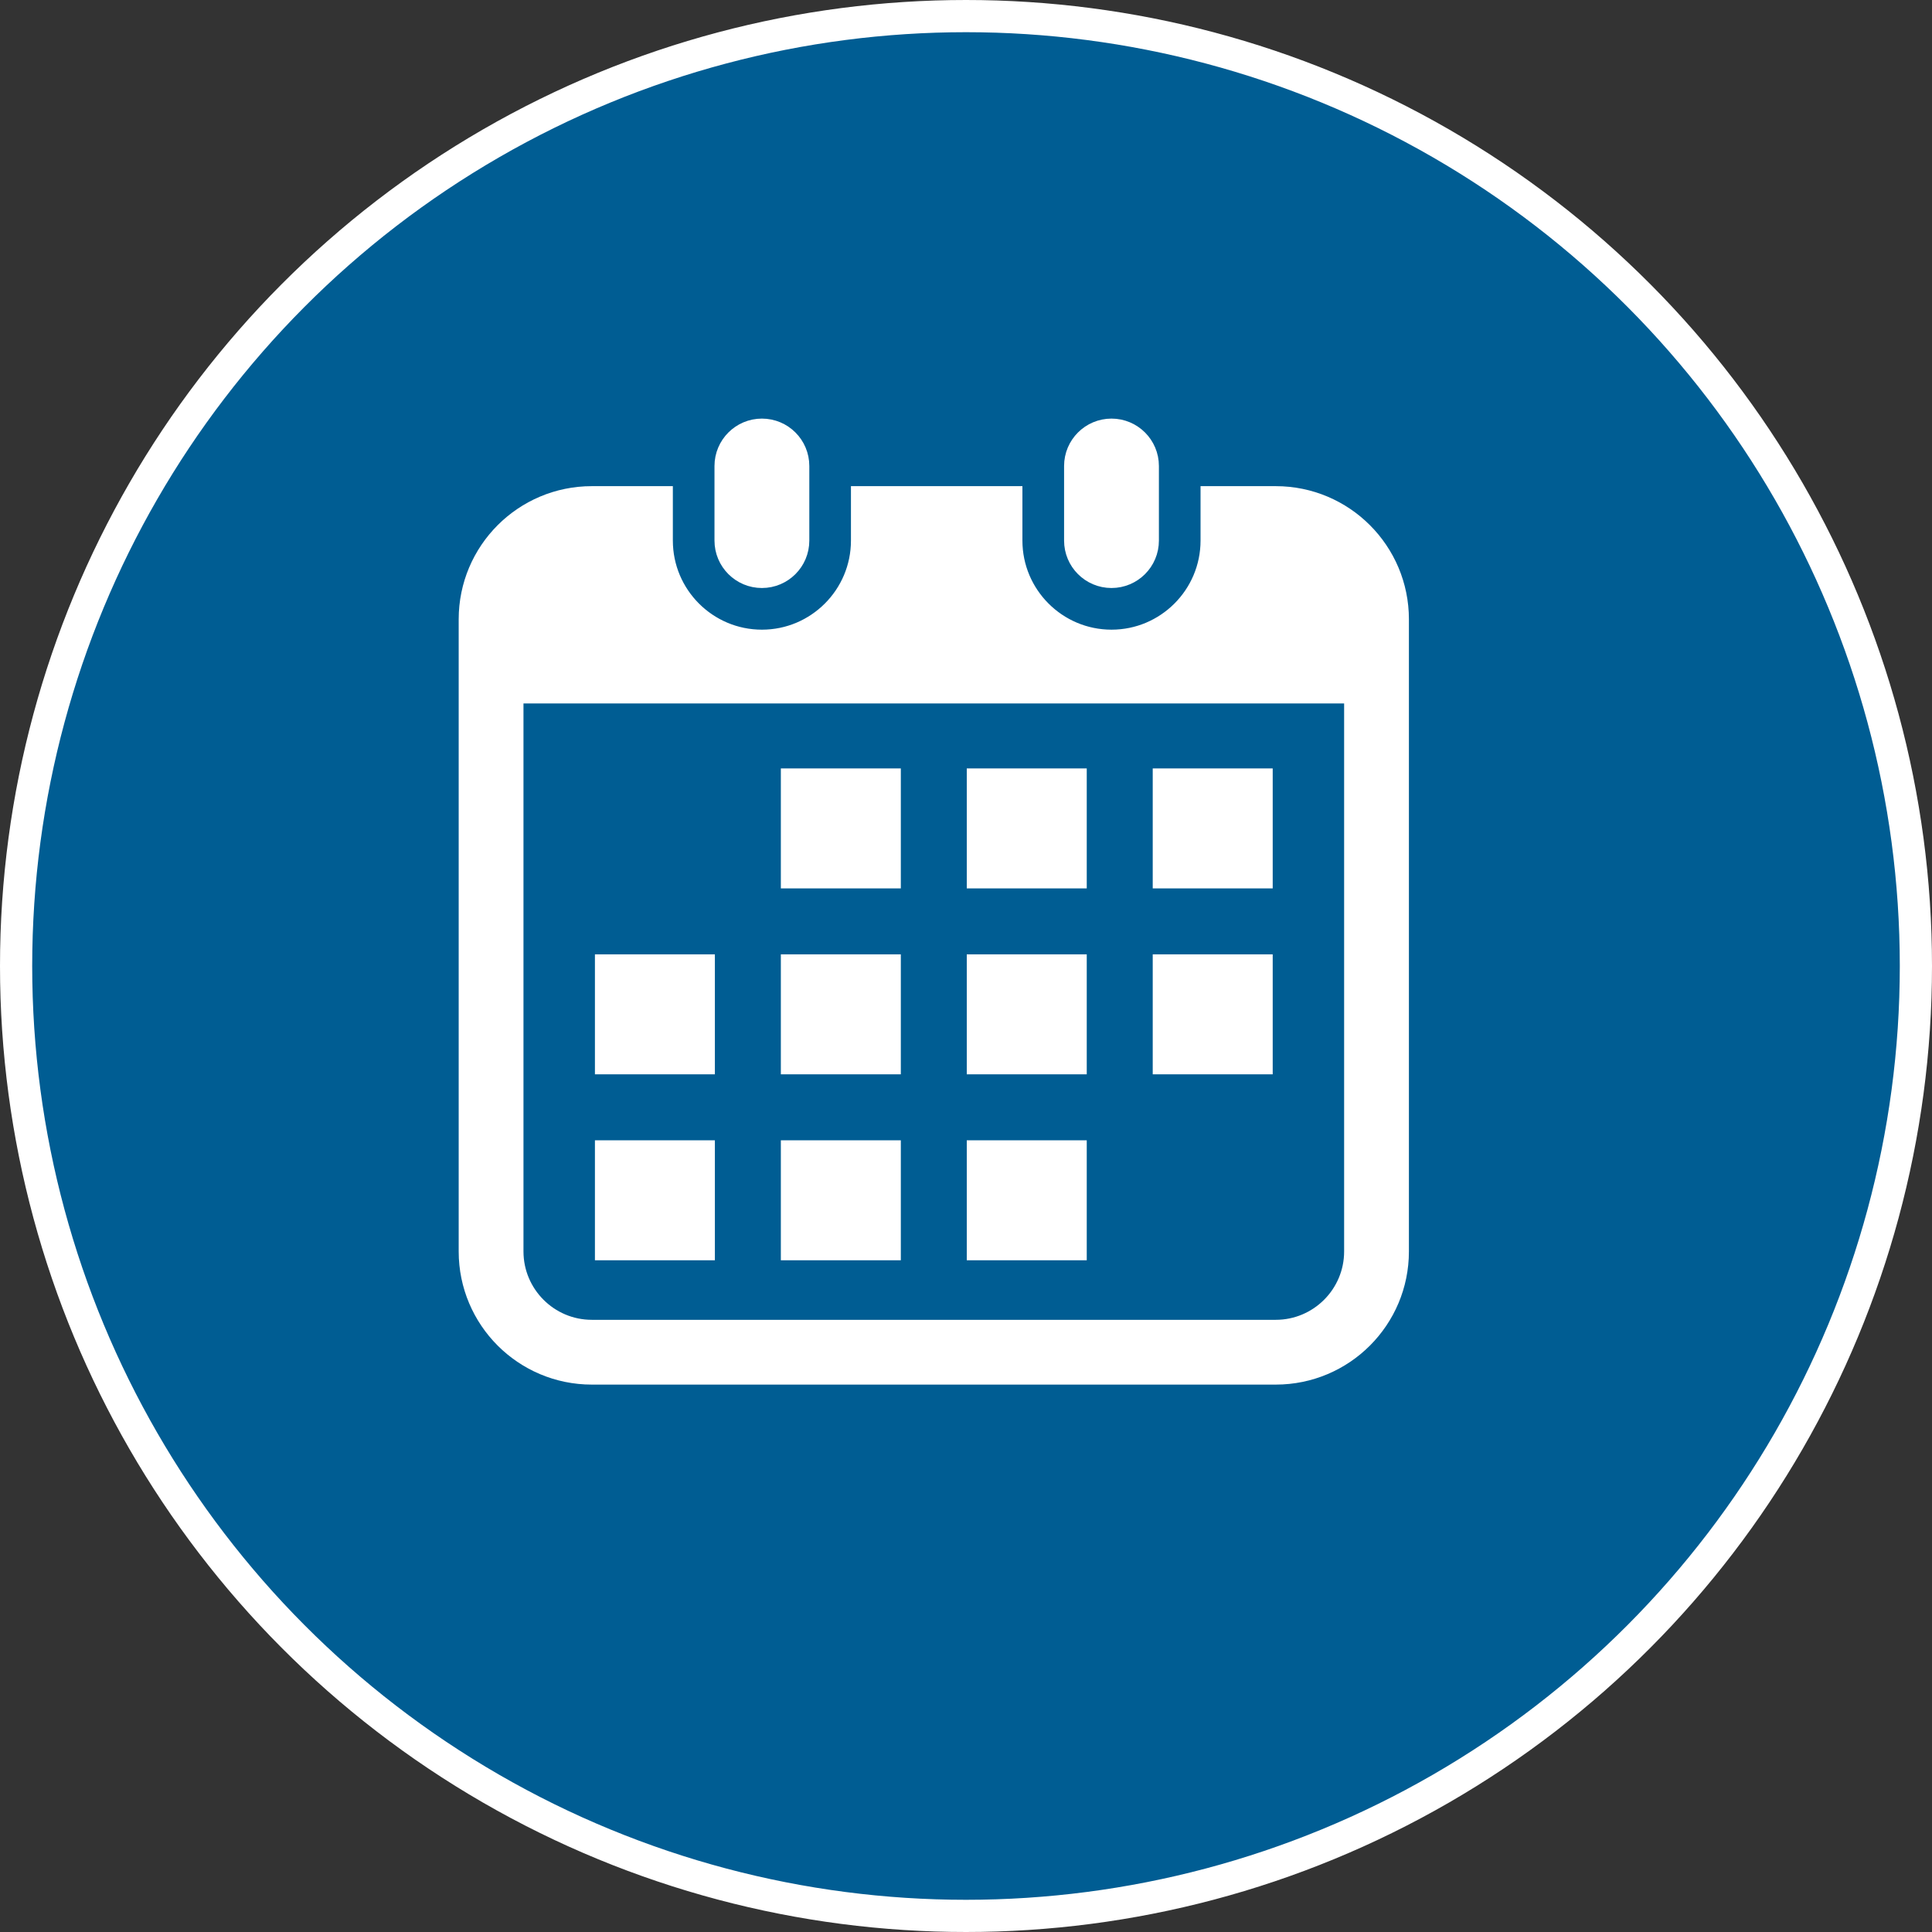
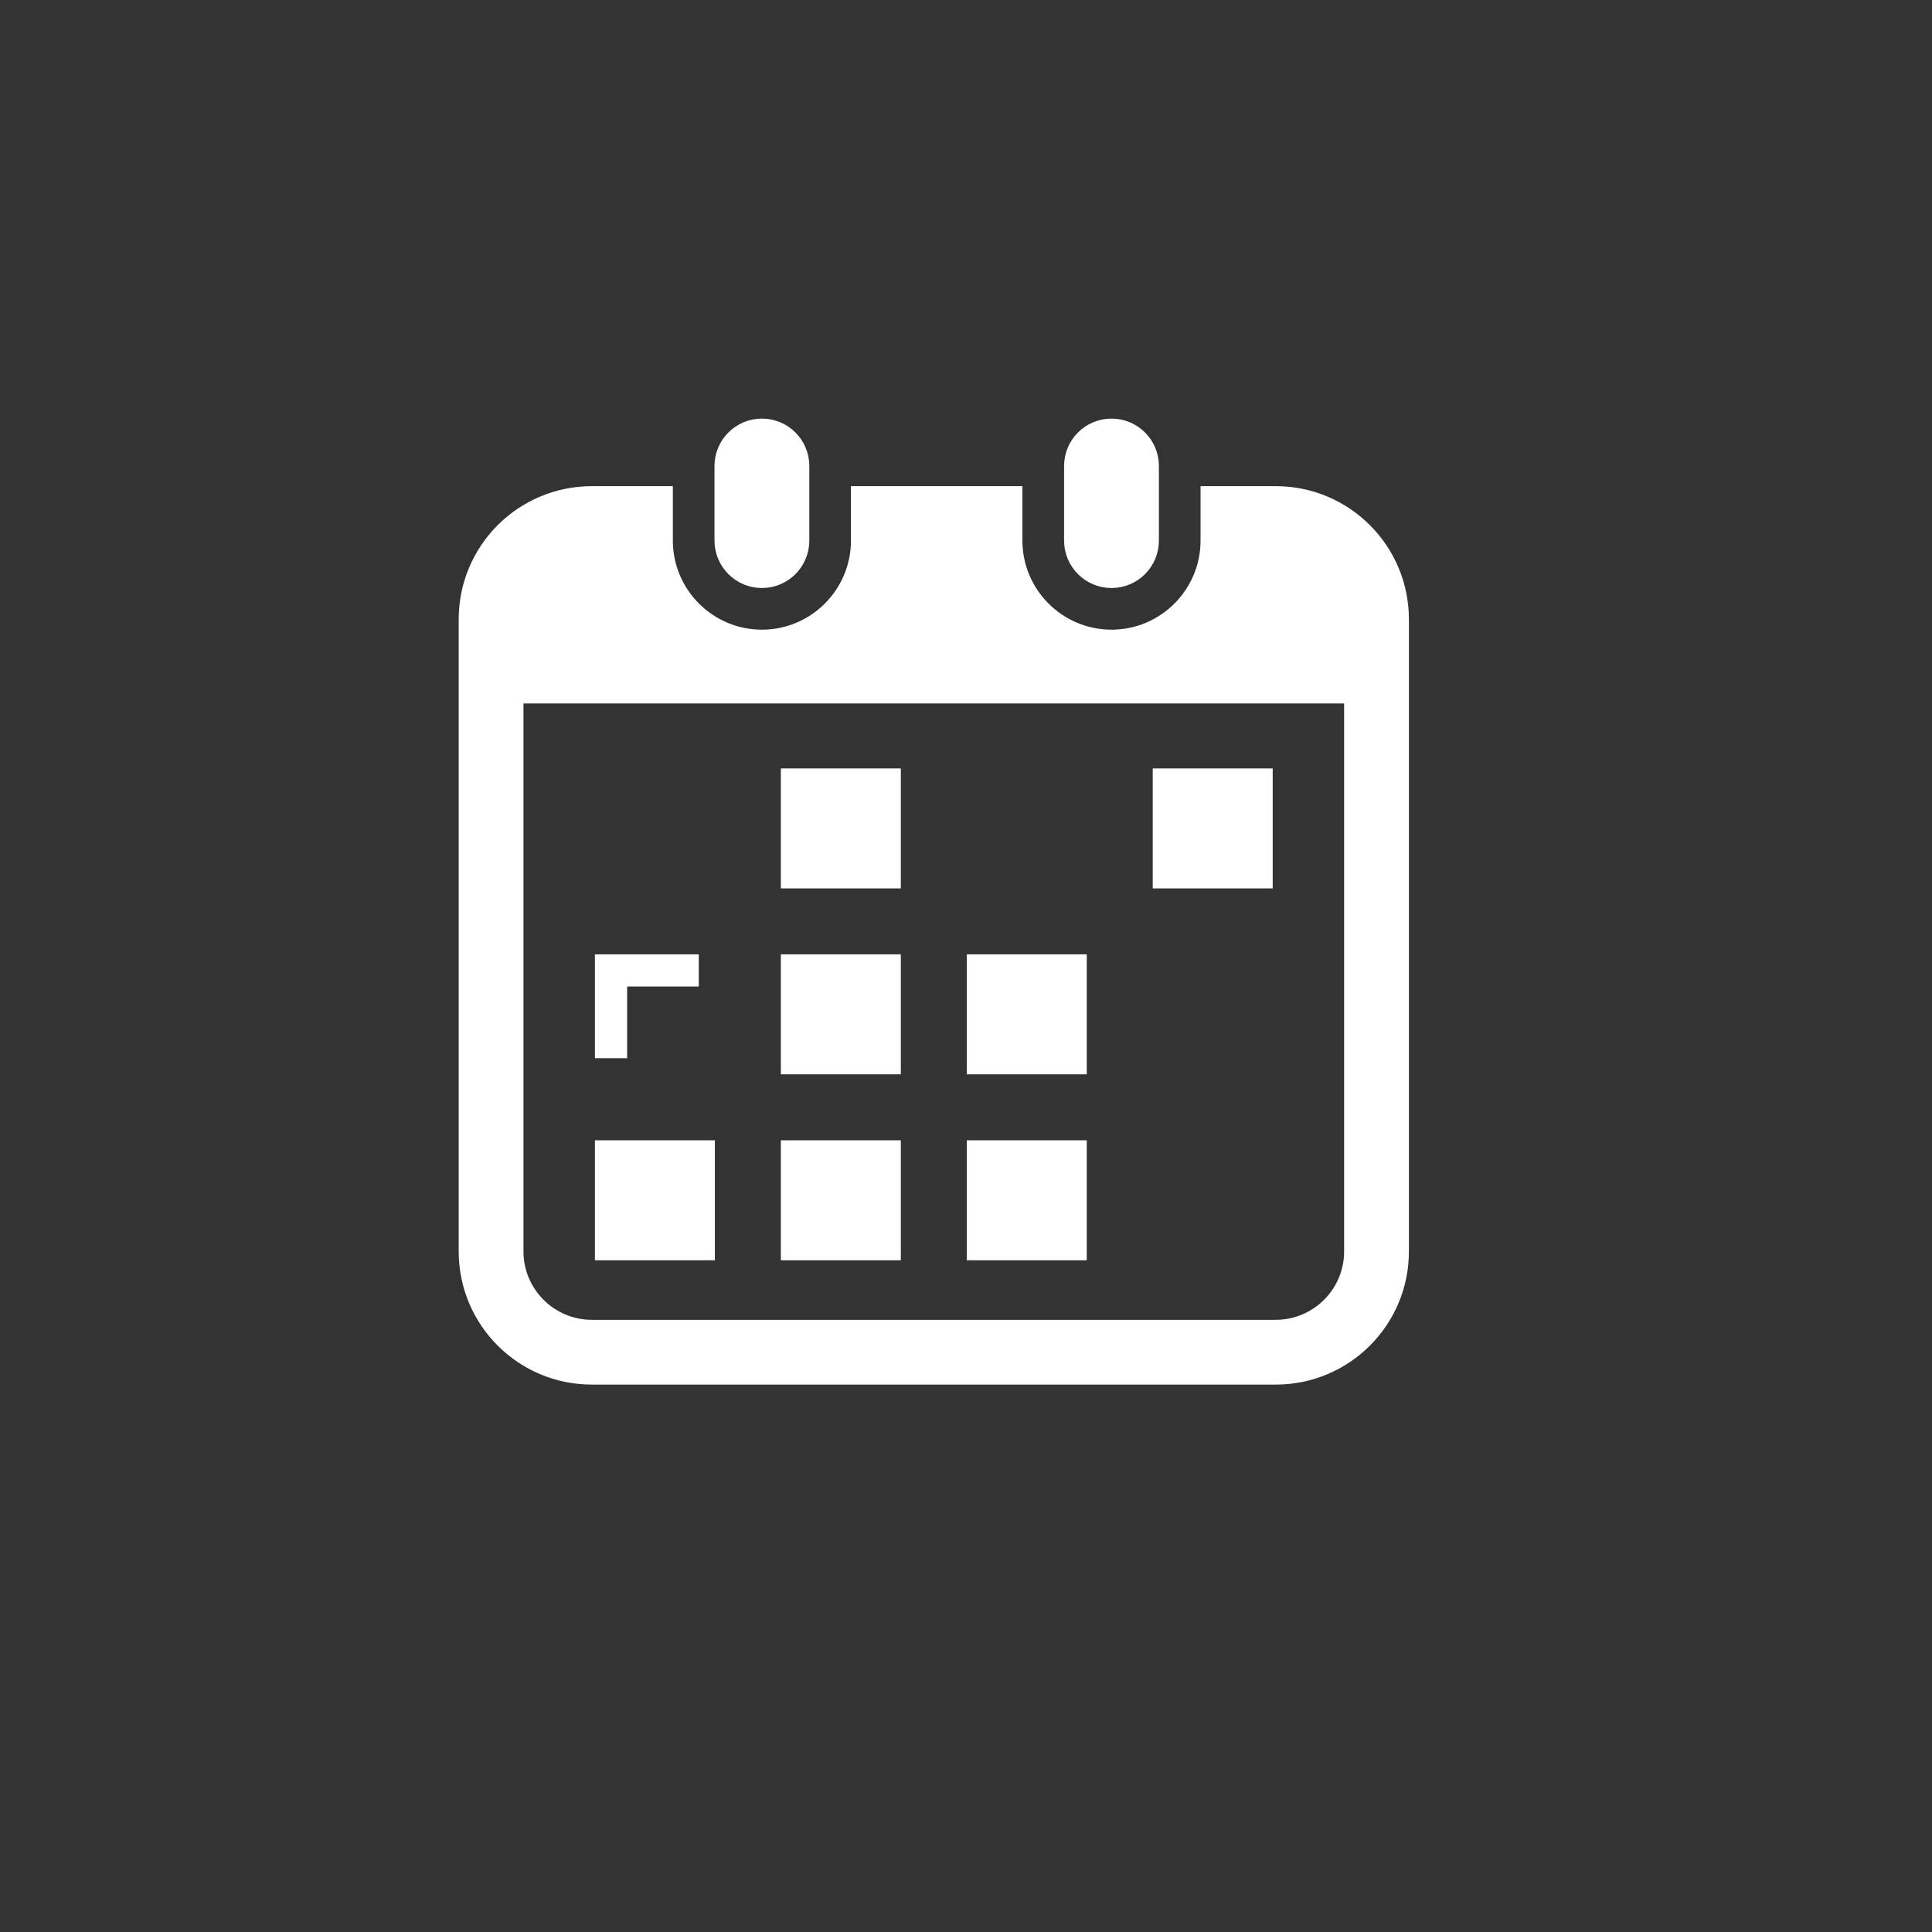
<svg xmlns="http://www.w3.org/2000/svg" width="60" height="60" viewBox="0 0 60 60" fill="none">
  <rect x="0" y="0" width="60" height="60" fill="#333333" stroke="none" />
-   <circle cx="30" cy="30" r="29.5" fill="#005D93" stroke="white" />
  <path d="M24.634 16.788C24.634 17.326 24.199 17.761 23.662 17.761C23.125 17.761 22.689 17.326 22.689 16.788V14.472C22.689 13.936 23.125 13.5 23.662 13.5C24.199 13.5 24.634 13.935 24.634 14.472V16.788Z" fill="white" stroke="white" />
  <path d="M33.546 16.788V16.788V14.472C33.546 13.936 33.981 13.5 34.519 13.5C35.055 13.5 35.491 13.936 35.491 14.472V16.788C35.491 17.326 35.055 17.761 34.519 17.761C33.981 17.761 33.546 17.326 33.546 16.788Z" fill="white" stroke="white" />
  <path d="M16.257 21.347H15.757V21.847V38.865C15.757 40.312 16.933 41.488 18.38 41.488H39.62C41.067 41.488 42.243 40.312 42.243 38.865V21.847V21.347H41.743H16.257ZM18.38 15.598H20.396V16.788C20.396 18.59 21.86 20.055 23.662 20.055C25.463 20.055 26.927 18.59 26.927 16.788V15.598H31.252V16.788C31.252 18.59 32.717 20.055 34.519 20.055C36.32 20.055 37.784 18.59 37.784 16.788V15.598H39.62C41.628 15.598 43.255 17.226 43.255 19.233V38.865C43.255 40.872 41.628 42.5 39.62 42.5H18.38C16.372 42.5 14.745 40.872 14.745 38.865V19.233C14.745 17.226 16.372 15.598 18.38 15.598Z" fill="white" stroke="white" />
  <path d="M24.75 38.639V35.913H27.476V38.639H24.75Z" fill="white" stroke="white" />
  <path d="M24.75 32.864V30.138H27.476V32.864H24.75Z" fill="white" stroke="white" />
  <path d="M18.976 38.639V35.913H21.701V38.639H18.976Z" fill="white" stroke="white" />
-   <path d="M18.976 32.864V30.138H21.701V32.864H18.976Z" fill="white" stroke="white" />
+   <path d="M18.976 32.864V30.138H21.701H18.976Z" fill="white" stroke="white" />
  <path d="M36.299 27.09V24.364H39.025V27.09H36.299Z" fill="white" stroke="white" />
-   <path d="M30.524 27.09V24.364H33.25V27.09H30.524Z" fill="white" stroke="white" />
  <path d="M30.524 32.864V30.138H33.25V32.864H30.524Z" fill="white" stroke="white" />
-   <path d="M36.299 32.864V30.138H39.025V32.864H36.299Z" fill="white" stroke="white" />
  <path d="M30.524 38.639V35.913H33.25V38.639H30.524Z" fill="white" stroke="white" />
  <path d="M24.75 27.09V24.364H27.476V27.09H24.75Z" fill="white" stroke="white" />
</svg>